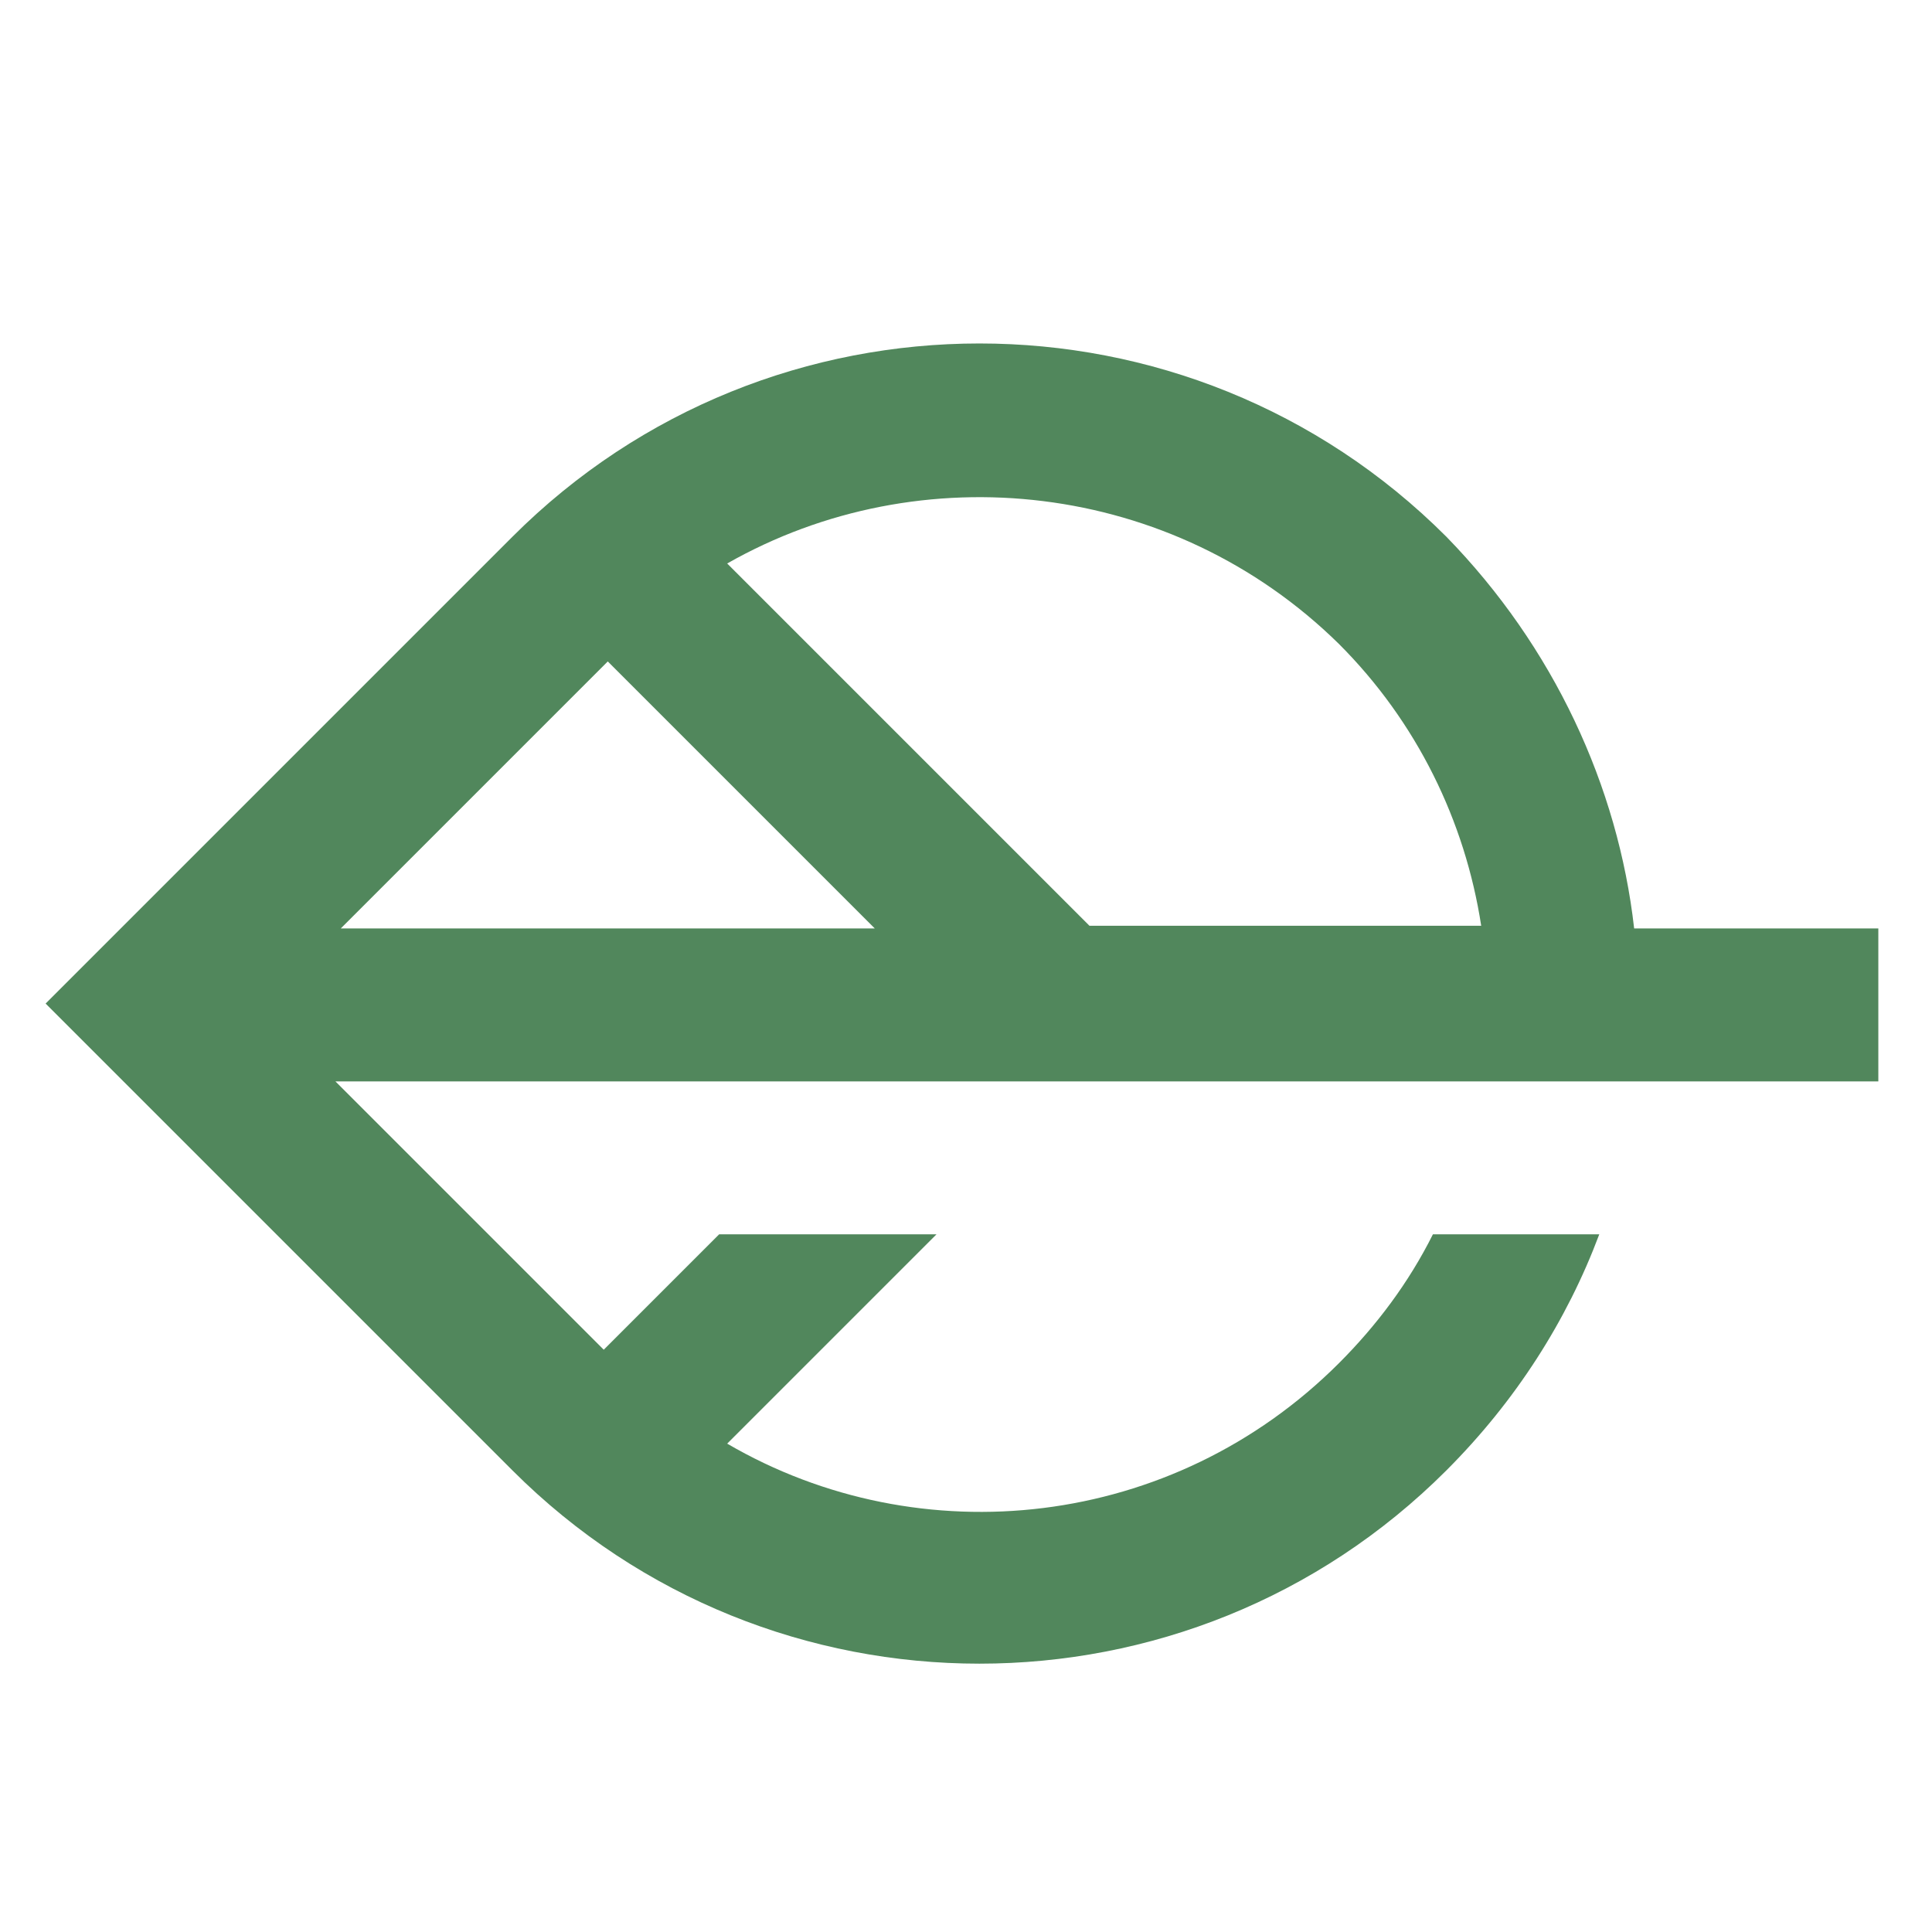
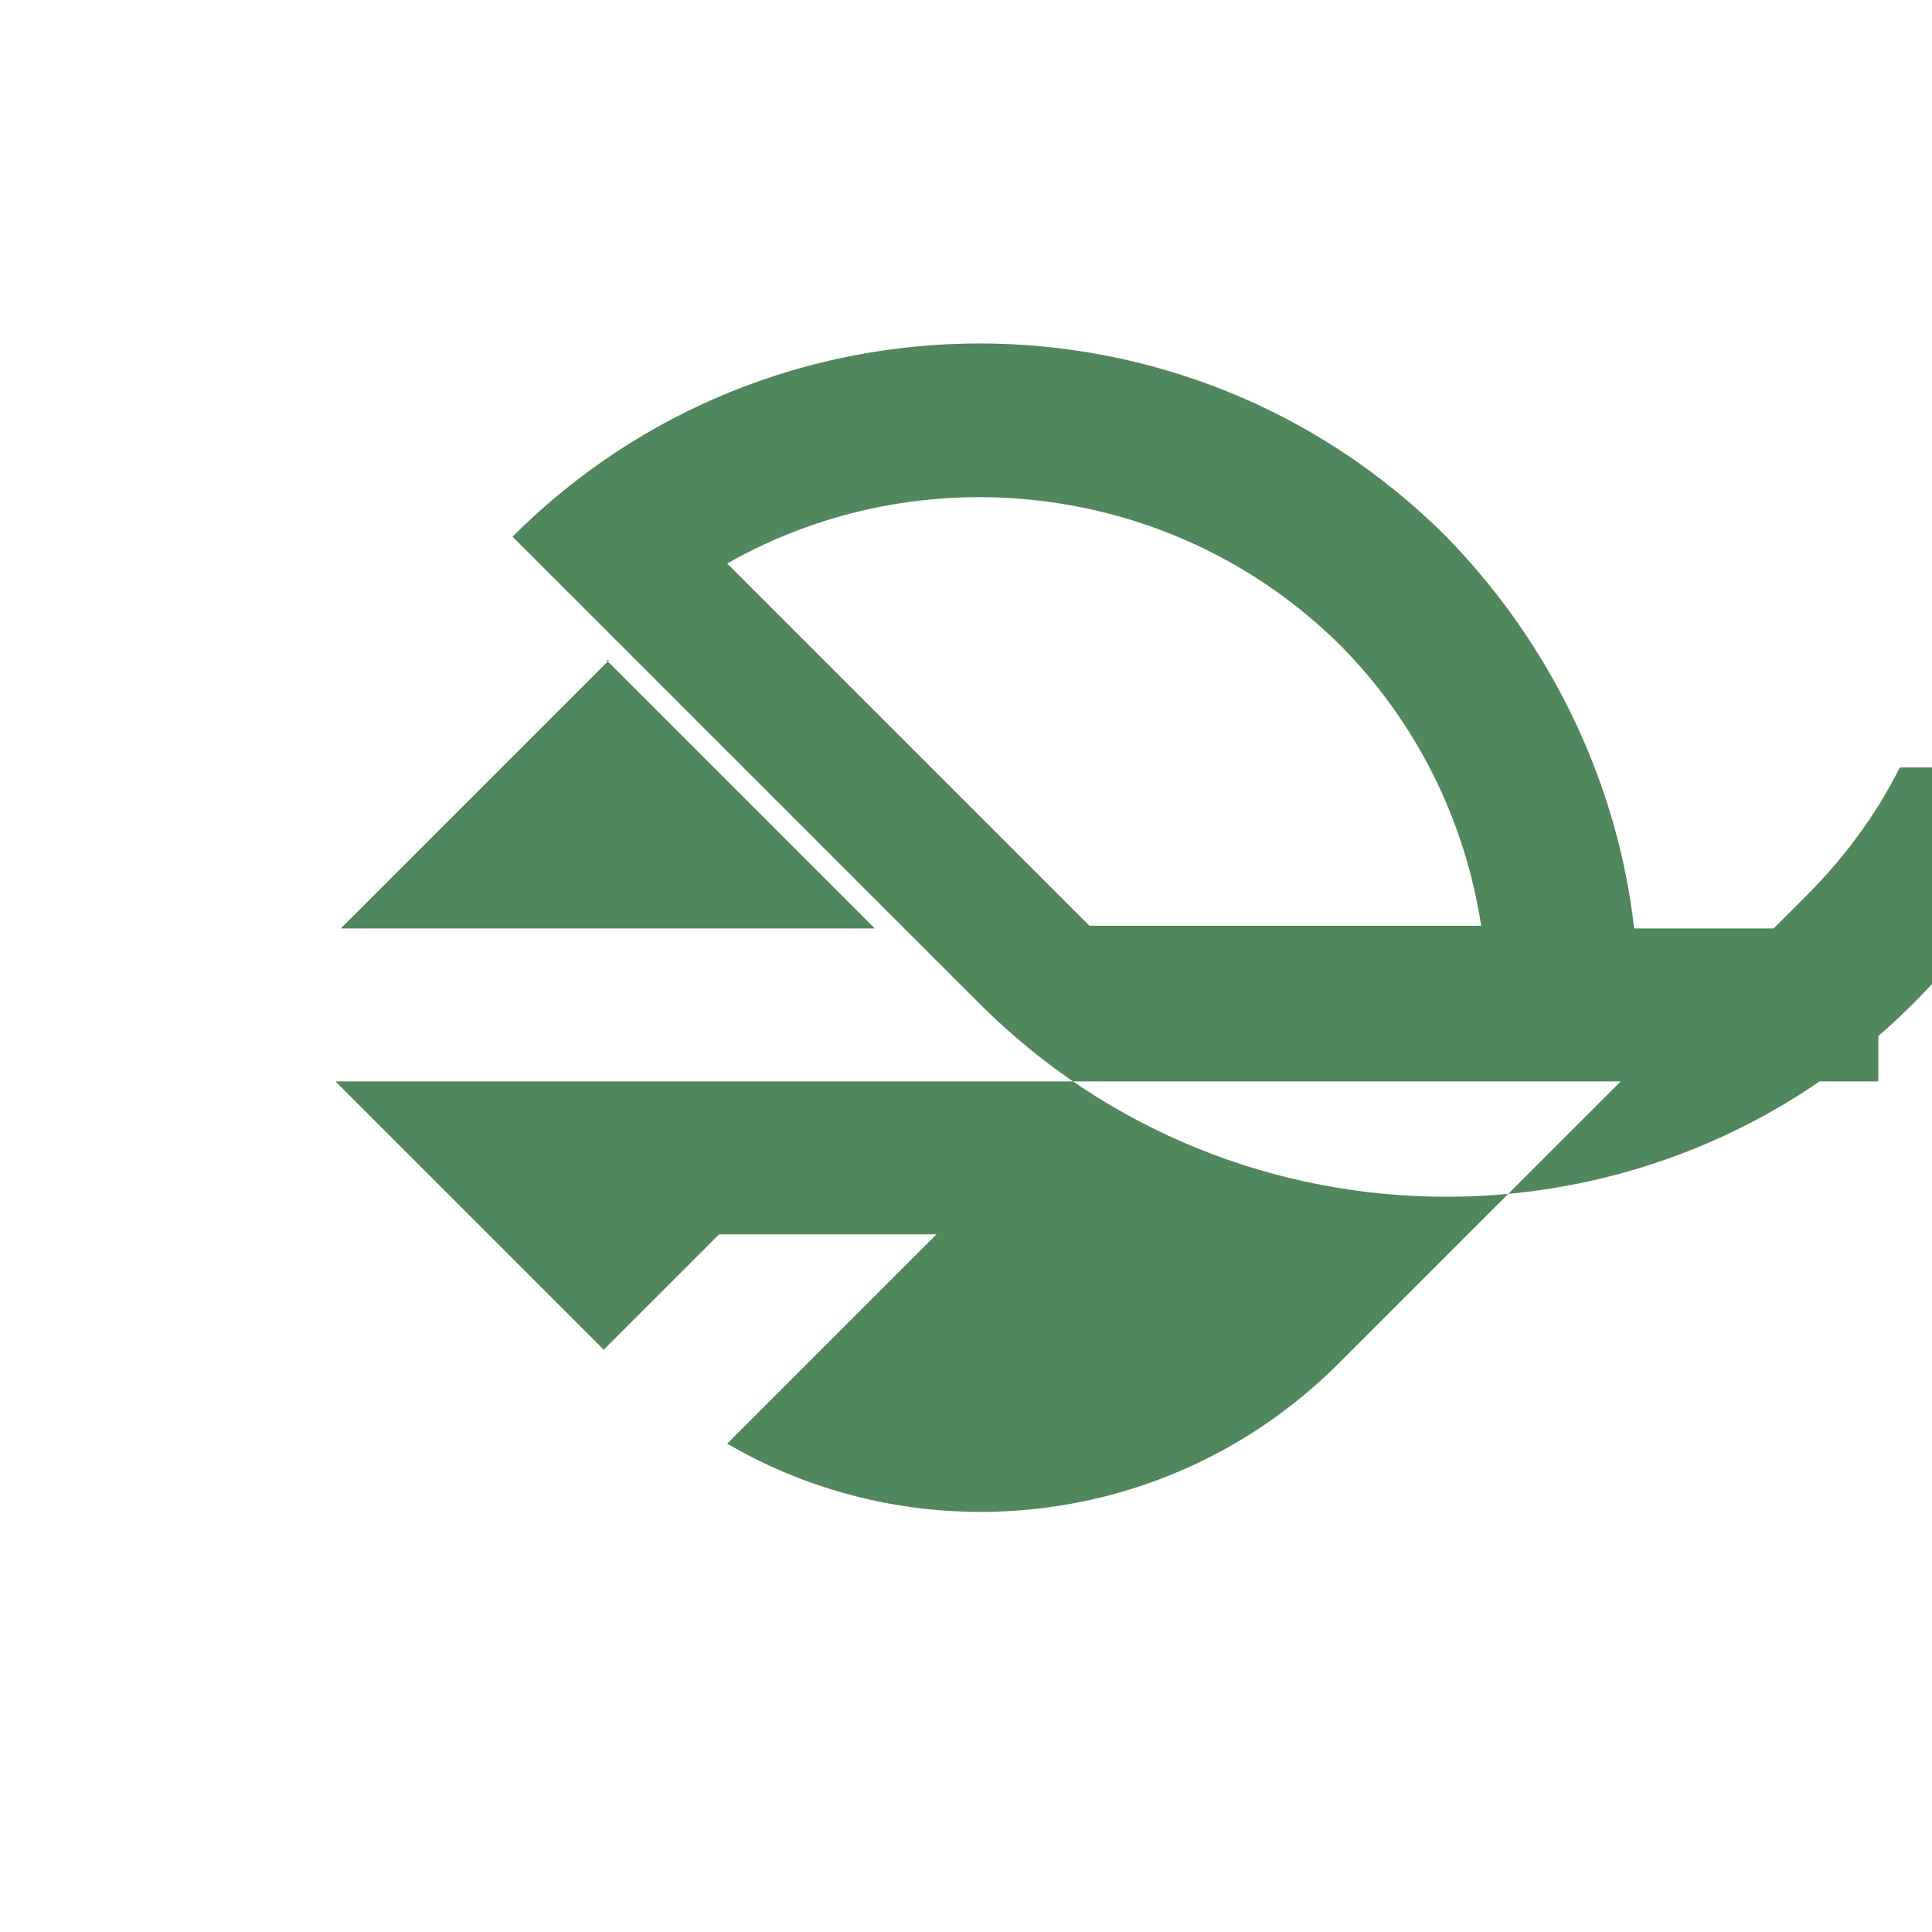
<svg xmlns="http://www.w3.org/2000/svg" version="1.1" viewBox="0 0 72 72">
  <defs>
    <style>
      .cls-1 {
        fill: #51875c;
      }
    </style>
  </defs>
  <g>
    <g id="Layer_1">
-       <path class="cls-1" d="M49.9,50.8c-6.2,6.2-15.6,7.2-22.8,3l7.8-7.8h-8.1l-4.3,4.3-10-10h57.5v-5.7h-9.1c-.6-5.3-3-10.5-7-14.6-9.6-9.6-25.2-9.6-34.8,0L1.7,37.4l17.4,17.4c4.8,4.8,11.1,7.2,17.4,7.2s12.6-2.4,17.4-7.2c2.6-2.6,4.5-5.6,5.7-8.8h-6.2c-.9,1.8-2.1,3.4-3.5,4.8ZM49.9,24c2.9,2.9,4.7,6.6,5.3,10.5h-14.6l-13.5-13.5c7.2-4.1,16.6-3.1,22.8,3ZM22.6,24.6l10,10H12.7l10-10Z" />
+       <path class="cls-1" d="M49.9,50.8c-6.2,6.2-15.6,7.2-22.8,3l7.8-7.8h-8.1l-4.3,4.3-10-10h57.5v-5.7h-9.1c-.6-5.3-3-10.5-7-14.6-9.6-9.6-25.2-9.6-34.8,0l17.4,17.4c4.8,4.8,11.1,7.2,17.4,7.2s12.6-2.4,17.4-7.2c2.6-2.6,4.5-5.6,5.7-8.8h-6.2c-.9,1.8-2.1,3.4-3.5,4.8ZM49.9,24c2.9,2.9,4.7,6.6,5.3,10.5h-14.6l-13.5-13.5c7.2-4.1,16.6-3.1,22.8,3ZM22.6,24.6l10,10H12.7l10-10Z" />
    </g>
  </g>
</svg>